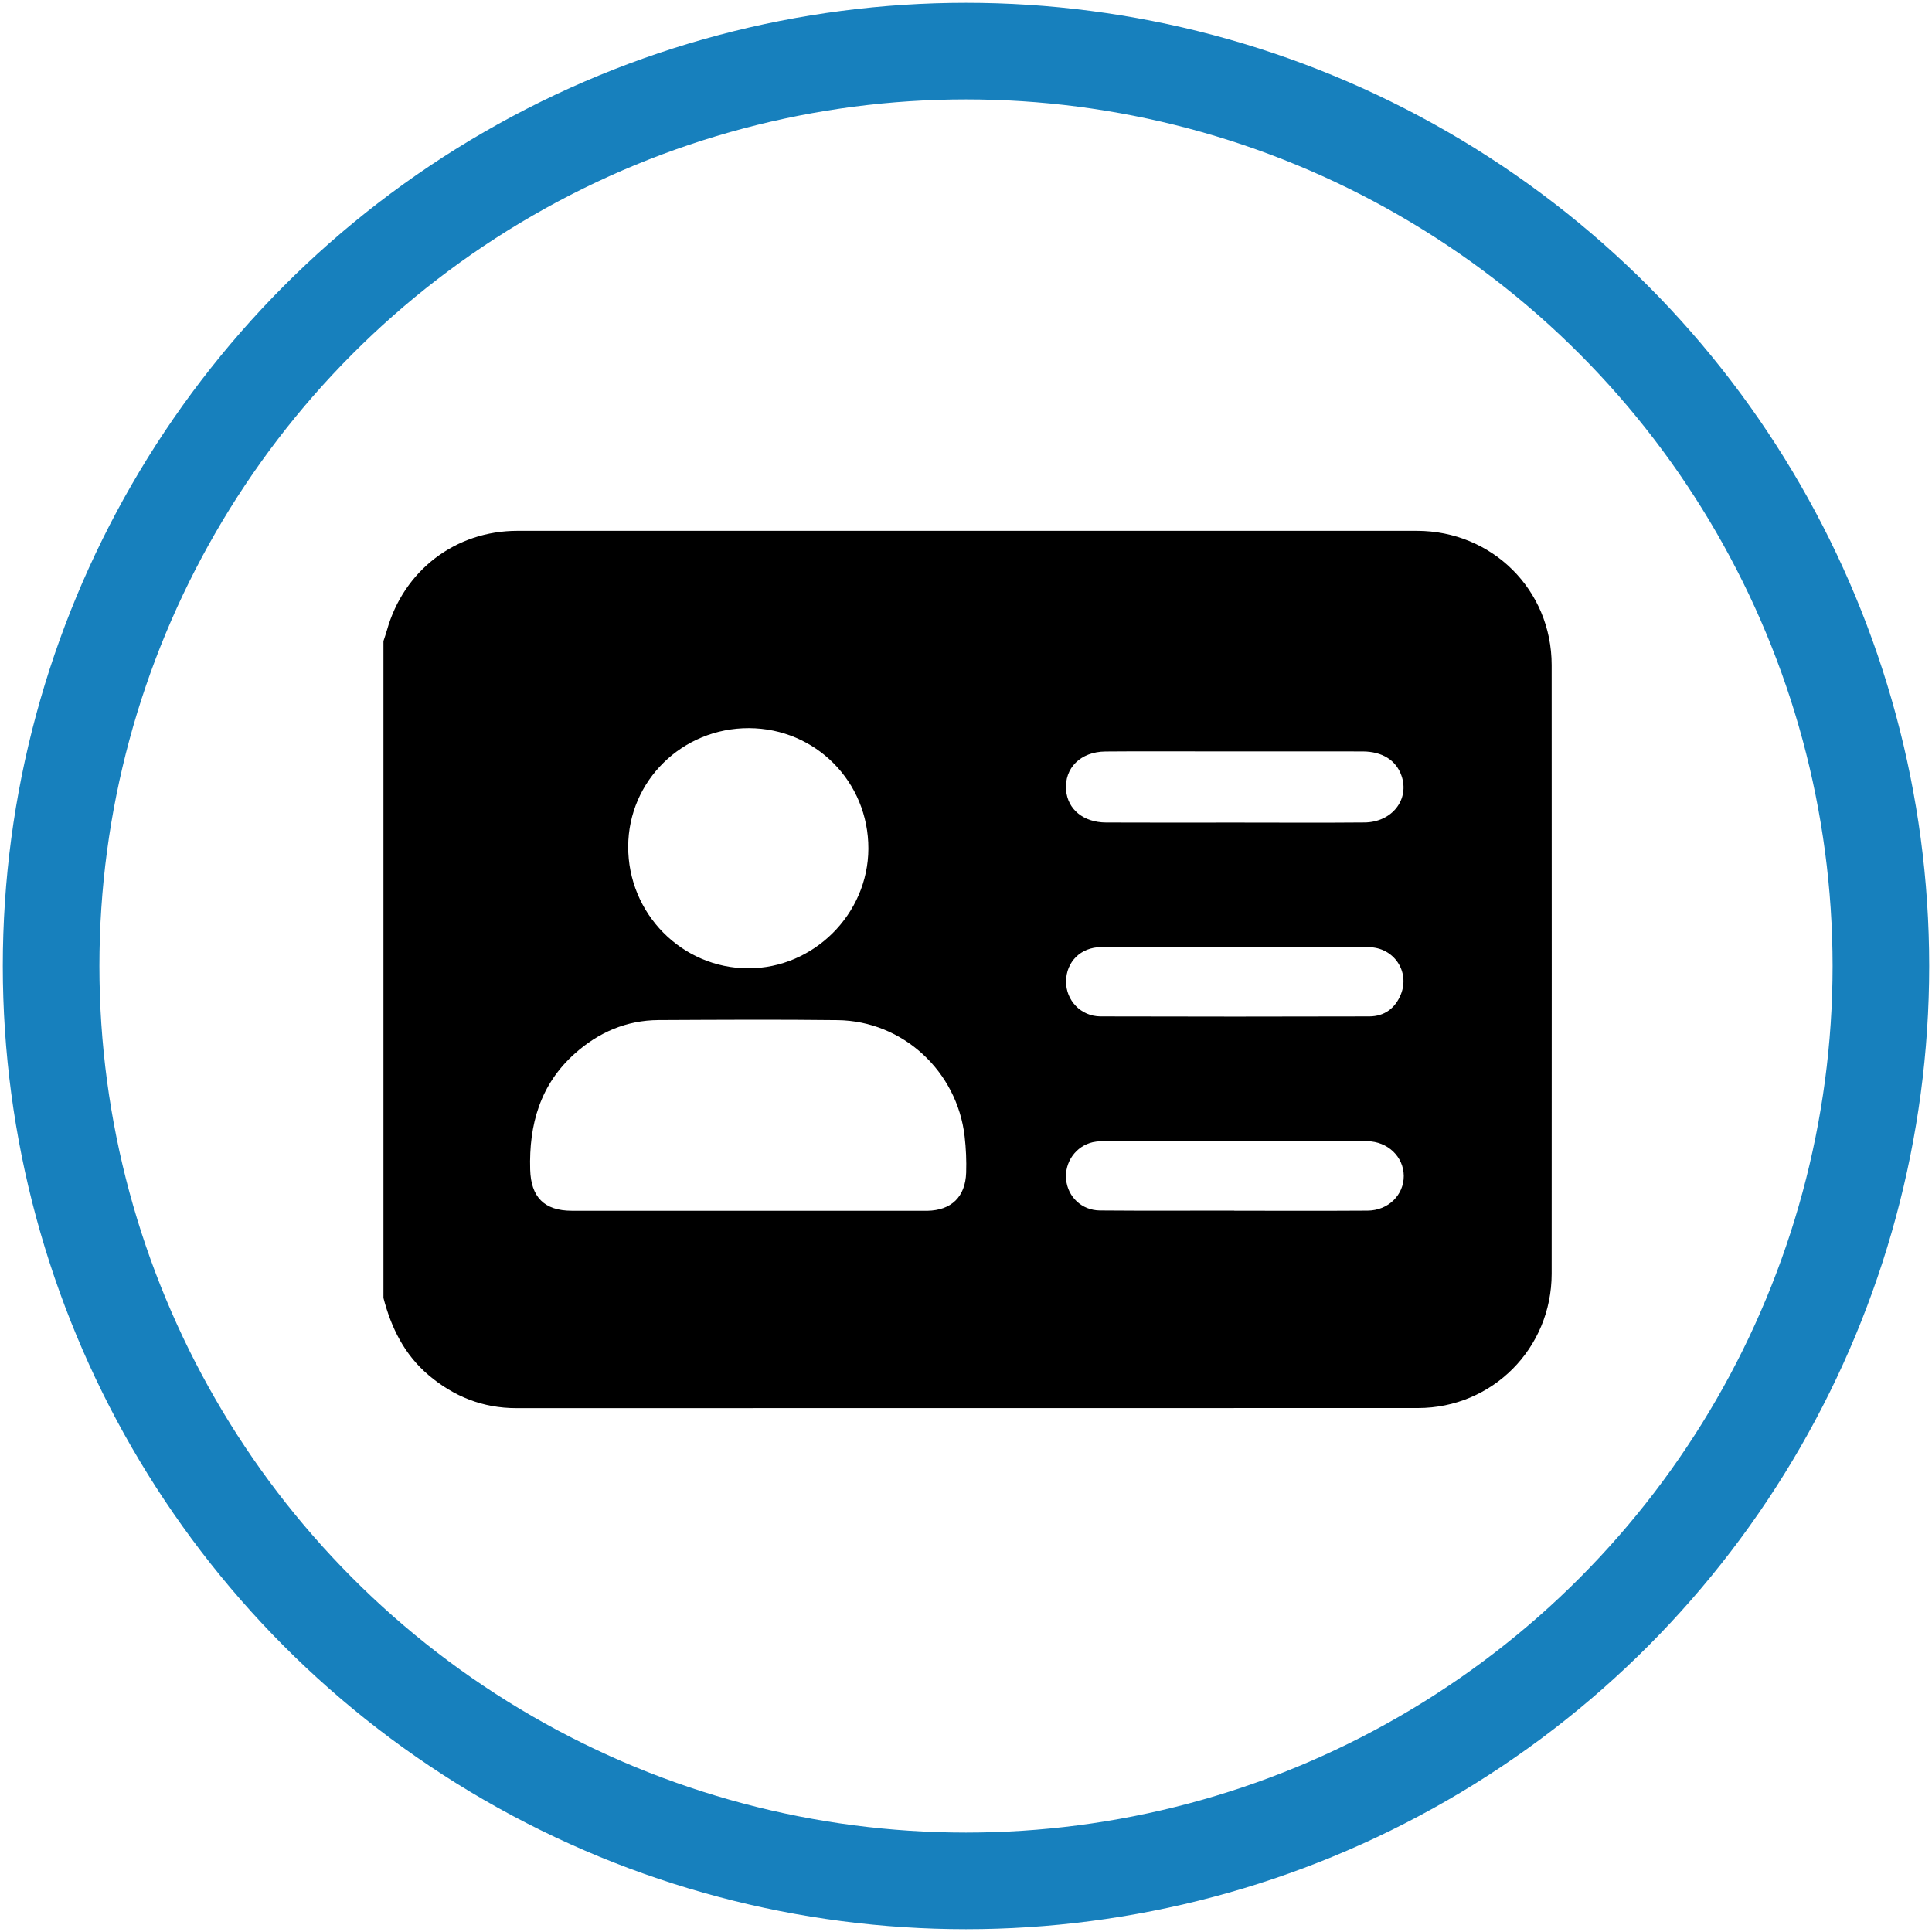
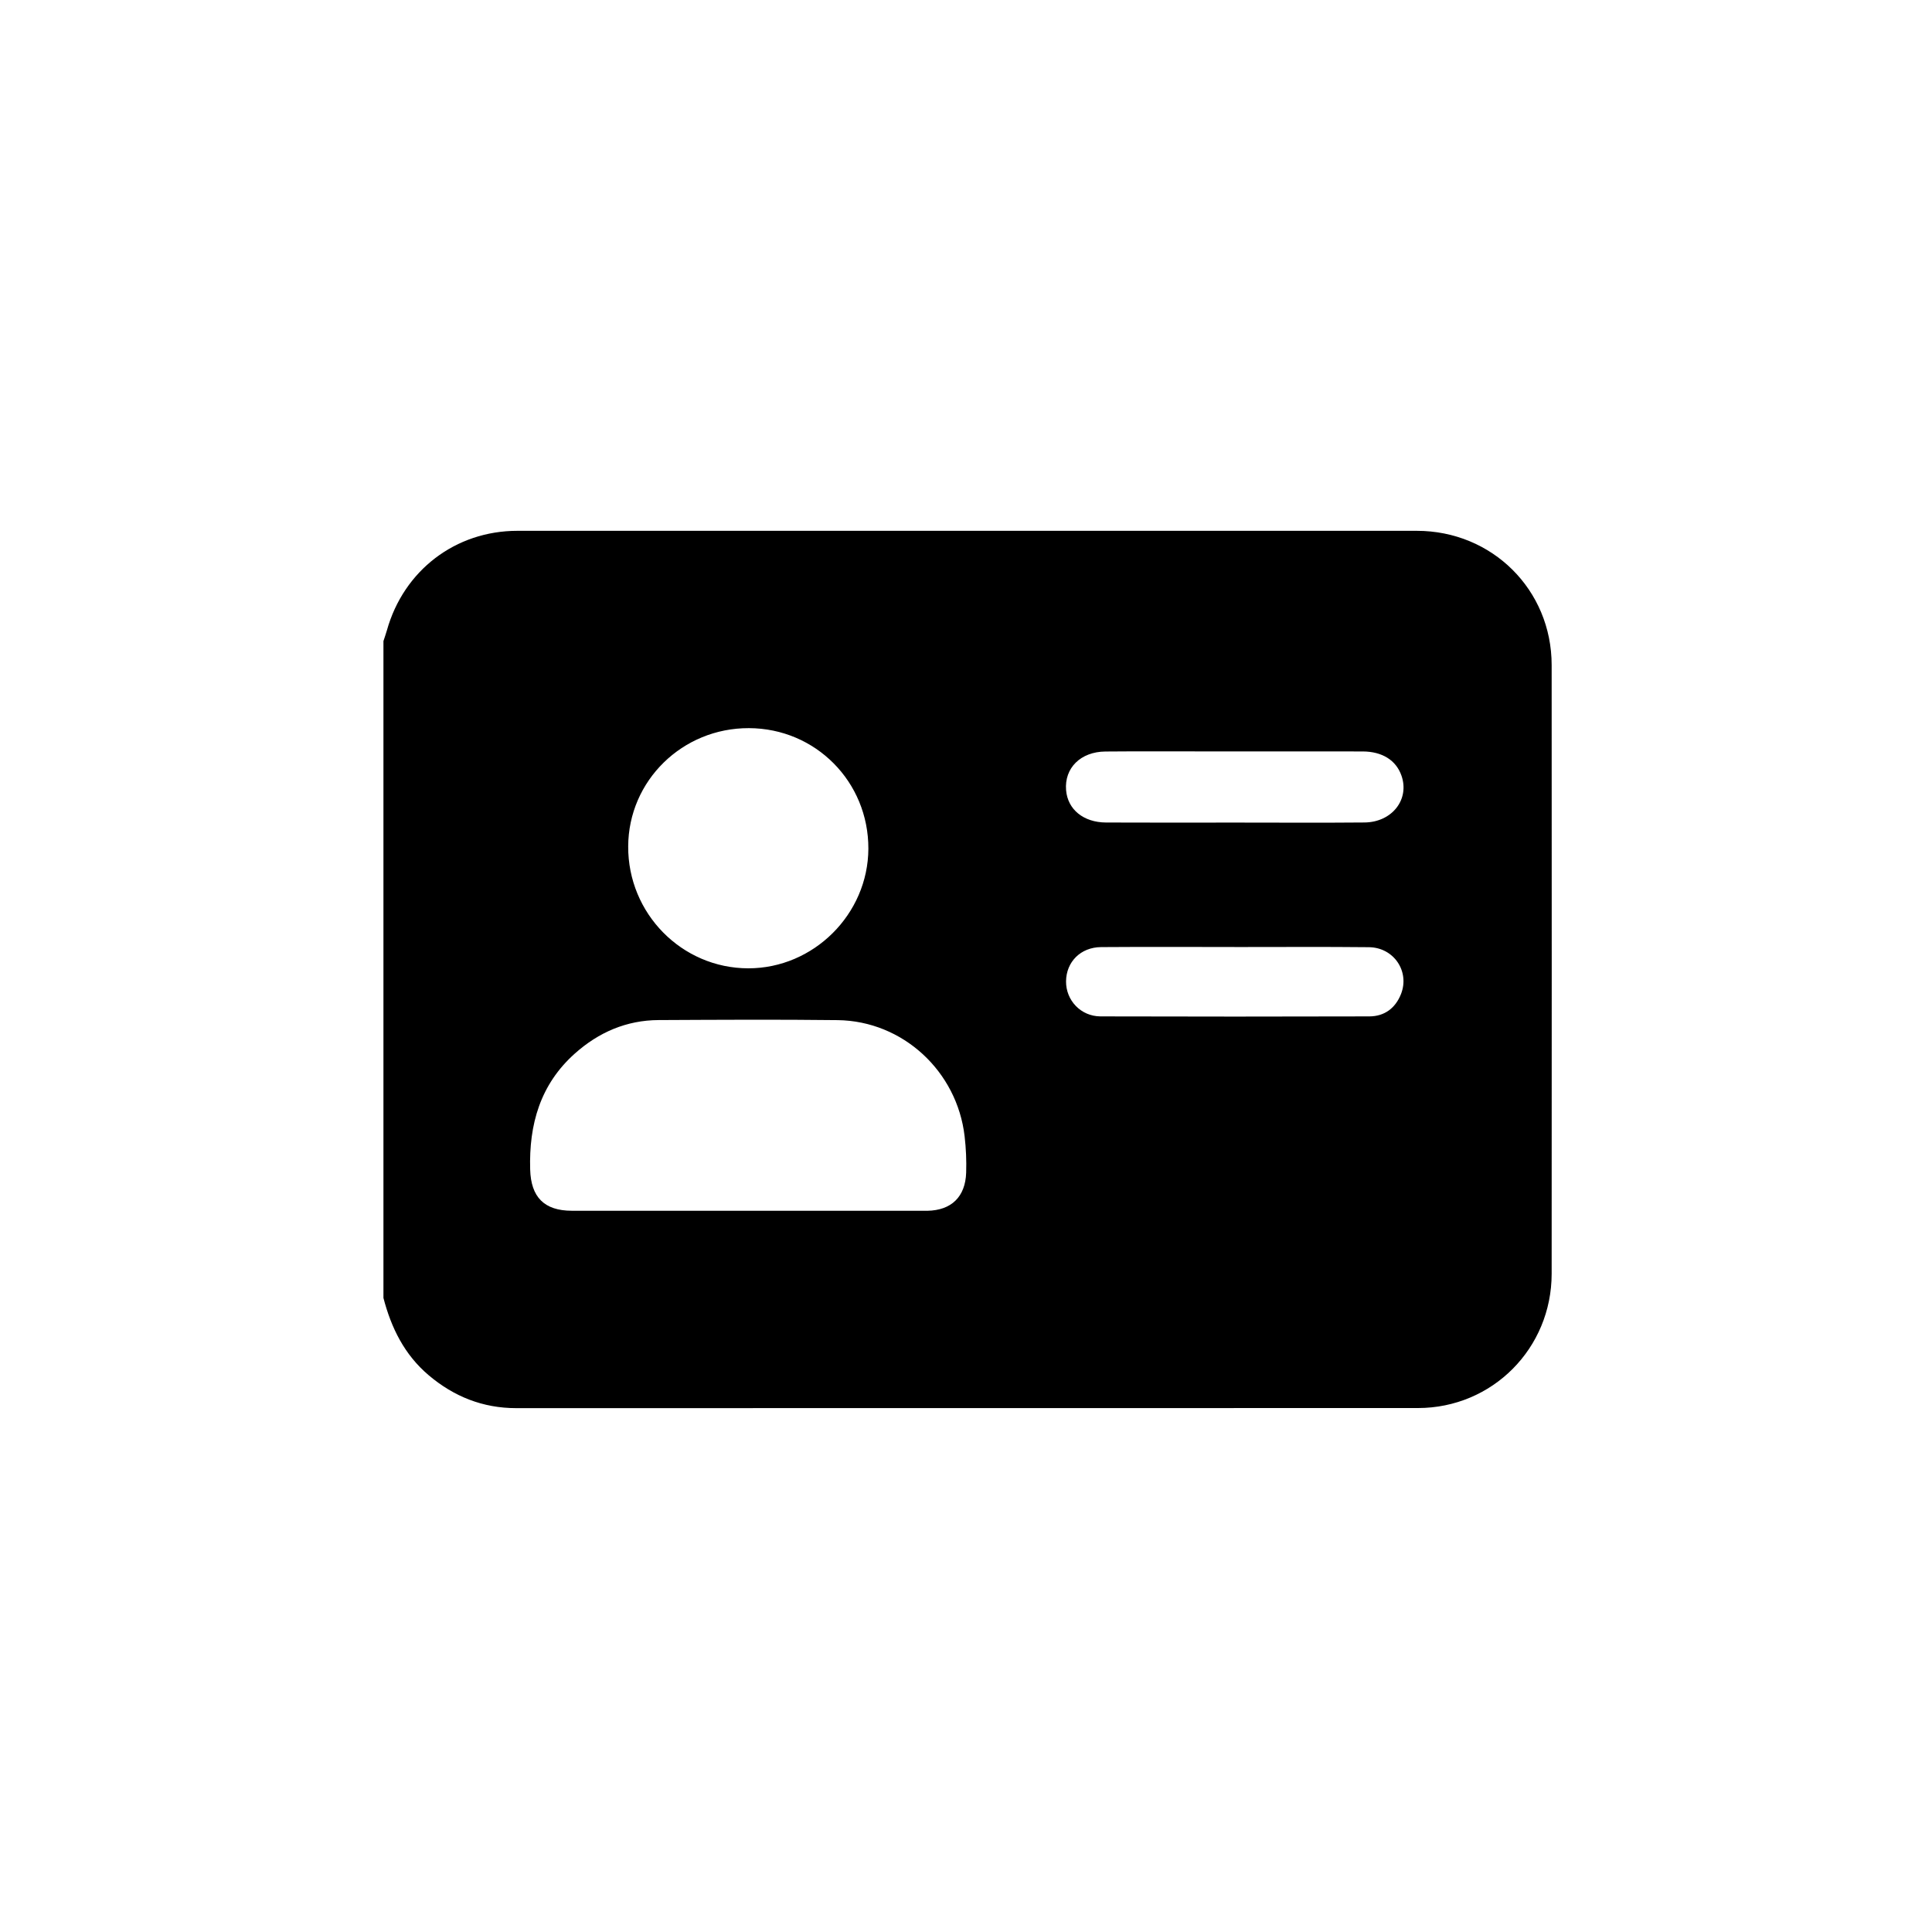
<svg xmlns="http://www.w3.org/2000/svg" id="Layer_1" data-name="Layer 1" viewBox="0 0 600 600">
  <defs>
    <style>
      .cls-1 {
        stroke-width: 0px;
      }

      .cls-2 {
        fill: none;
        stroke: #1780bd;
        stroke-miterlimit: 10;
        stroke-width: 30px;
      }
    </style>
  </defs>
-   <circle class="cls-2" cx="300" cy="300" r="284.13" />
-   <path class="cls-1" d="m119.08,403.03c0-67.98,0-135.95,0-203.93.36-1.12.76-2.23,1.08-3.36,5.22-18.59,21.29-30.89,40.52-30.89,93.1-.02,186.21-.02,279.31,0,23.43,0,41.88,18.35,41.89,41.68.03,63.01.03,126.03,0,189.04-.01,23.19-18.43,41.7-41.53,41.71-93.34.03-186.68,0-280.02.03-10.39,0-19.36-3.59-27.21-10.23-7.51-6.36-11.63-14.7-14.05-24.04Zm113.34-27.01c18.29,0,36.57,0,54.86,0,.24,0,.47,0,.71,0,7.47-.13,11.81-4.33,12.06-11.83.12-3.77-.04-7.53-.48-11.3-2.33-20.18-19.18-35.83-39.45-36.08-18.52-.22-37.05-.11-55.57-.02-9.99.05-18.62,3.79-26.02,10.39-10.78,9.62-14.28,22.06-13.88,36.03.24,8.55,4.34,12.78,12.91,12.8,18.29.03,36.57,0,54.86,0Zm.15-149.89c-20.66-.06-37.39,16.33-37.48,36.72-.1,20.84,16.64,37.84,37.28,37.87,20.3.03,37.23-16.83,37.31-37.14.07-20.77-16.39-37.39-37.1-37.45Zm150.88,29.33c13.43,0,26.87.09,40.3-.03,8.59-.08,14.08-7.19,11.48-14.57-1.67-4.75-5.95-7.47-12.04-7.49-15.56-.03-31.11-.01-46.67-.01-11.08,0-22.16-.07-33.23.03-7.72.07-12.77,5.14-12.21,12,.48,5.96,5.37,10.02,12.42,10.05,13.32.07,26.63.02,39.95.02Zm-.09,38.64c-13.8,0-27.6-.07-41.4.03-6.36.05-10.83,4.58-10.89,10.62-.06,5.91,4.58,10.88,10.7,10.9,27.84.08,55.68.08,83.52,0,4.68-.02,8.06-2.56,9.79-6.91,2.79-7.04-2.2-14.49-9.95-14.58-13.92-.15-27.84-.04-41.76-.05Zm-.04,81.88v.02c13.8,0,27.6.06,41.4-.03,6.41-.04,11.26-4.85,11.23-10.79-.04-5.94-4.96-10.67-11.33-10.77-5.07-.08-10.14-.02-15.22-.03-21.7,0-43.41,0-65.11.01-1.64,0-3.34-.03-4.92.33-5.3,1.22-8.8,6.24-8.28,11.6.52,5.37,4.84,9.55,10.47,9.6,13.92.12,27.84.04,41.76.04Z" />
+   <path class="cls-1" d="m119.08,403.03c0-67.98,0-135.95,0-203.93.36-1.12.76-2.23,1.08-3.36,5.22-18.59,21.29-30.89,40.52-30.89,93.1-.02,186.21-.02,279.31,0,23.43,0,41.88,18.35,41.89,41.68.03,63.01.03,126.03,0,189.04-.01,23.19-18.43,41.7-41.53,41.71-93.34.03-186.68,0-280.02.03-10.39,0-19.36-3.59-27.21-10.23-7.51-6.36-11.63-14.7-14.05-24.04Zm113.34-27.01c18.29,0,36.57,0,54.86,0,.24,0,.47,0,.71,0,7.47-.13,11.81-4.33,12.06-11.83.12-3.77-.04-7.53-.48-11.3-2.33-20.18-19.18-35.83-39.45-36.08-18.52-.22-37.05-.11-55.57-.02-9.99.05-18.62,3.79-26.02,10.39-10.78,9.62-14.28,22.06-13.88,36.03.24,8.55,4.34,12.78,12.91,12.8,18.29.03,36.57,0,54.86,0Zm.15-149.89c-20.66-.06-37.39,16.33-37.48,36.72-.1,20.84,16.64,37.84,37.28,37.87,20.3.03,37.23-16.83,37.31-37.14.07-20.77-16.39-37.39-37.1-37.45Zm150.88,29.33c13.43,0,26.87.09,40.3-.03,8.59-.08,14.08-7.19,11.48-14.57-1.67-4.75-5.95-7.47-12.04-7.49-15.56-.03-31.11-.01-46.67-.01-11.08,0-22.16-.07-33.23.03-7.72.07-12.77,5.14-12.21,12,.48,5.96,5.37,10.02,12.42,10.05,13.32.07,26.63.02,39.95.02Zm-.09,38.64c-13.8,0-27.6-.07-41.4.03-6.36.05-10.83,4.58-10.89,10.62-.06,5.91,4.58,10.88,10.7,10.9,27.84.08,55.68.08,83.52,0,4.68-.02,8.06-2.56,9.79-6.91,2.79-7.04-2.2-14.49-9.95-14.58-13.92-.15-27.84-.04-41.76-.05Zm-.04,81.88v.02Z" />
</svg>